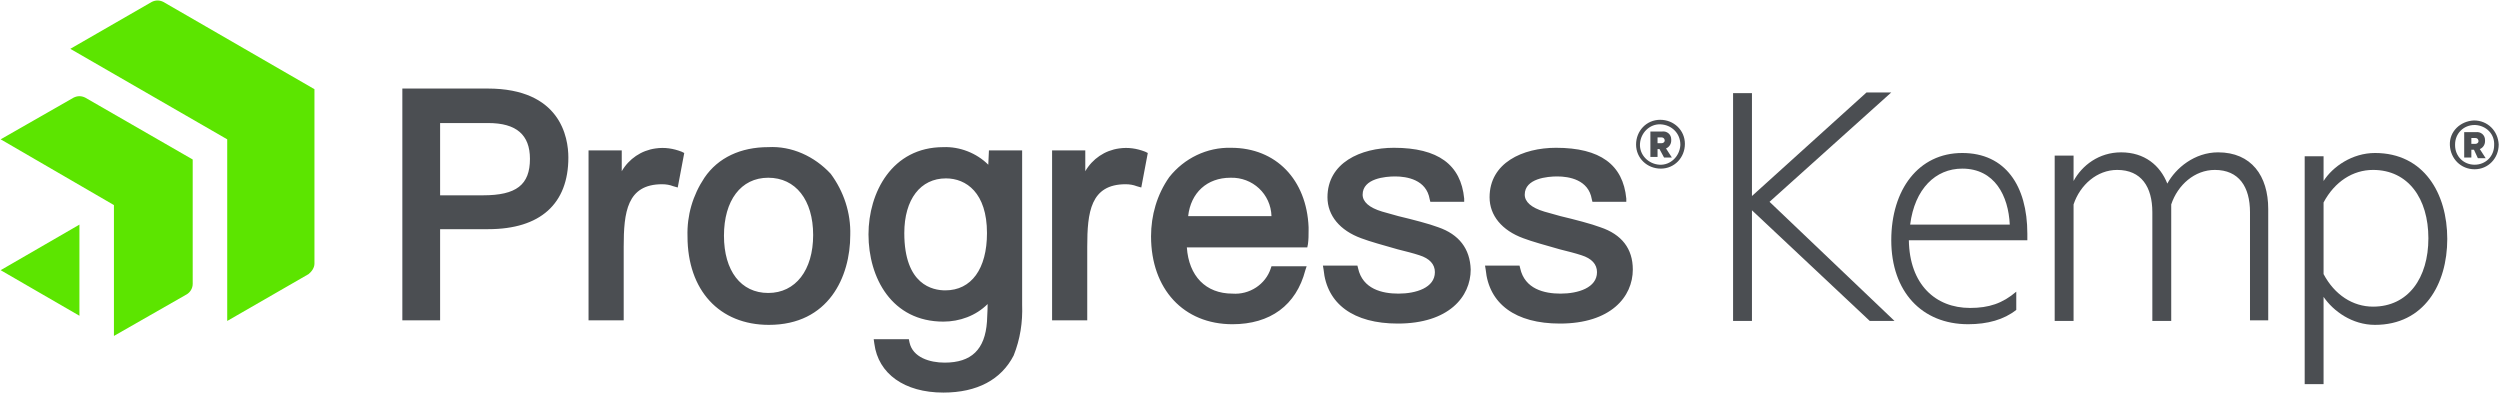
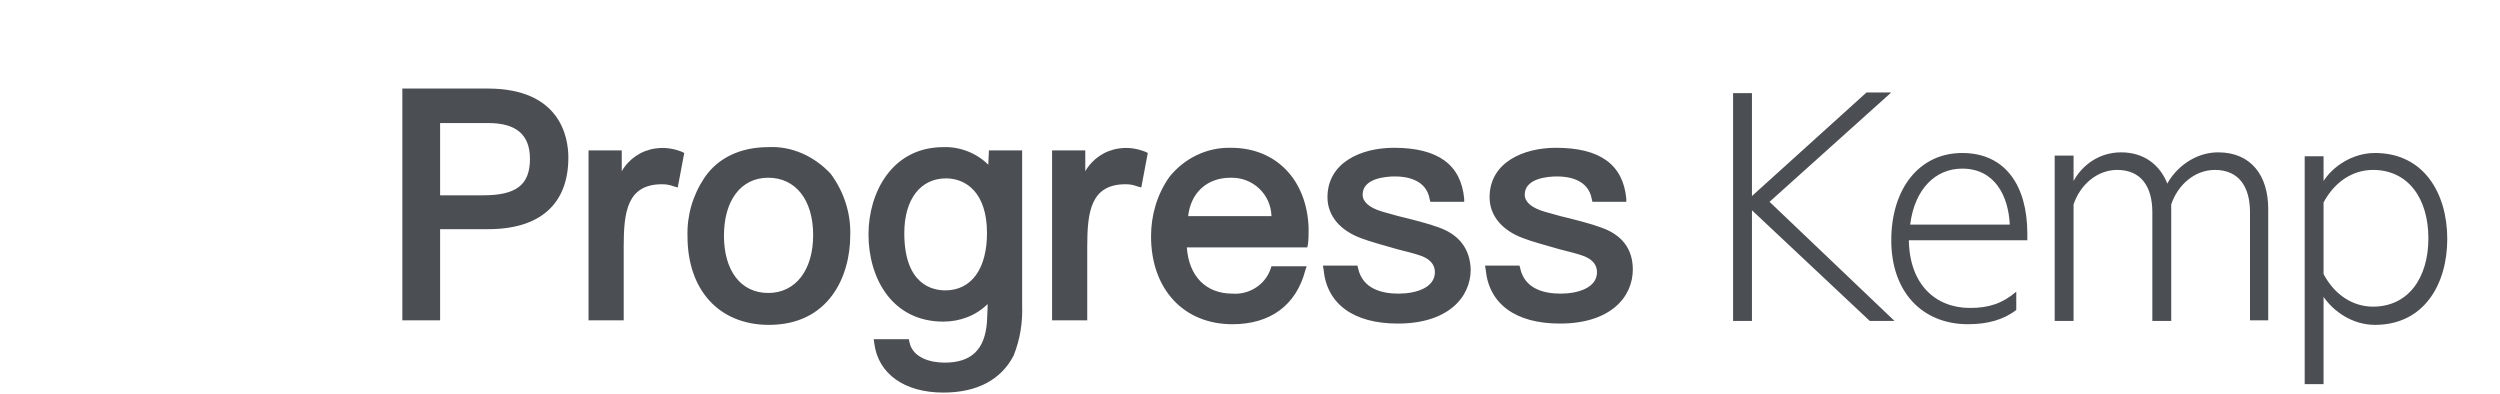
<svg xmlns="http://www.w3.org/2000/svg" version="1.1" id="Layer_1" x="0px" y="0px" viewBox="0 0 384 60.5" style="enable-background:new 0 0 384 60.5;" xml:space="preserve">
  <style type="text/css">
	.st0{enable-background:new    ;}
	.st1{fill:#4B4E52;}
	.st2{fill:#5CE500;}
</style>
  <g id="f2f6d00c-e75a-49aa-8cef-354d62ce93a0">
    <g class="st0">
      <path class="st1" d="M269,30.2l17.7-16h3.8l-18.7,16.8L291,49.3h-3.8l-18.1-17v17h-2.9v-35h2.9V30.2z" />
    </g>
    <g class="st0">
      <path class="st1" d="M302.6,47.3c2.9,0,5-0.7,7.1-2.5v2.8c-1.9,1.5-4.4,2.2-7.4,2.2c-7.1,0-11.8-5-11.8-12.9    c0-7.8,4.2-13.4,10.9-13.4c6.6,0,10,5,10,12.4v1h-18.2C293.3,43.7,297.3,47.3,302.6,47.3z M293.4,34.5h15.3    c-0.2-4.4-2.3-8.6-7.3-8.6C297.3,25.9,294.1,29,293.4,34.5z" />
    </g>
    <g class="st0">
      <path class="st1" d="M340.7,23.4c5.1,0,7.7,3.6,7.7,8.7v17.1h-2.8V32.6c0-3.9-1.7-6.5-5.4-6.5c-3.1,0-5.7,2.3-6.7,5.3v17.9h-2.9    V32.6c0-3.9-1.7-6.5-5.4-6.5c-3.1,0-5.7,2.3-6.7,5.3v17.9h-2.9V23.9h2.9v3.9c1.3-2.4,3.9-4.4,7.3-4.4c3.6,0,6,2,7.1,4.8    C334.2,25.8,337.1,23.4,340.7,23.4z" />
    </g>
    <g class="st0">
      <path class="st1" d="M356.9,59h-2.9v-35h2.9v3.8c1.4-2.2,4.4-4.3,7.9-4.3c7.5,0,11.1,6.2,11.1,13.2c0,7-3.6,13.2-11.1,13.2    c-3.5,0-6.4-2.1-7.9-4.3V59z M356.9,42.1c1.7,3.2,4.5,5,7.6,5c5.4,0,8.5-4.4,8.5-10.5s-3.1-10.5-8.5-10.5c-3.1,0-5.9,1.8-7.6,5    V42.1z" />
    </g>
-     <path class="st1" d="M380.1,26c-2.1,0-3.7-1.6-3.8-3.7s1.6-3.7,3.7-3.8c2.1,0,3.7,1.6,3.8,3.7c0,0,0,0,0,0   C383.8,24.3,382.2,26,380.1,26C380.1,26,380.1,26,380.1,26z M380.1,19.2c-1.7,0-3,1.3-3,3c0,0,0,0.1,0,0.1c0,1.7,1.3,3,3,3   s3-1.3,3-3c0.1-1.7-1.2-3-2.9-3.1C380.1,19.2,380.1,19.2,380.1,19.2L380.1,19.2z M379.6,23v1.2h-1.1v-3.9h1.8   c0.7-0.1,1.4,0.4,1.4,1.2c0,0.1,0,0.1,0,0.2c0,0.5-0.3,1-0.8,1.2l0.9,1.4h-1.2L380,23H379.6z M380.2,21.2h-0.6v0.9h0.6   c0.3,0,0.5-0.2,0.5-0.4S380.6,21.2,380.2,21.2L380.2,21.2z" />
-     <path class="st2" d="M48.3,40.5c0,0.6-0.4,1.2-0.9,1.6l-12.5,7.2V21.4L10.8,7.5l12.5-7.2c0.6-0.3,1.2-0.3,1.8,0l23.2,13.4   L48.3,40.5z M29.6,24.5L13.1,15c-0.6-0.3-1.2-0.3-1.8,0L0.1,21.4l17.4,10.1v20.1l11.2-6.4c0.5-0.3,0.9-0.9,0.9-1.6V24.5z M0.1,41.5   l12.1,7v-14L0.1,41.5z" />
    <path class="st1" d="M74.9,13.6H61.8v35.6h5.8v-14H75c8,0,12.3-3.9,12.3-11C87.3,21.1,86.1,13.6,74.9,13.6z M81.4,24.4   c0,4-2.1,5.6-7.2,5.6h-6.6V18.9H75C79.3,18.9,81.4,20.7,81.4,24.4z M104.7,23.3l0.4,0.2l-1,5.3l-0.7-0.2c-0.5-0.2-1.1-0.3-1.7-0.3   c-5.4,0-5.9,4.3-5.9,9.6v11.3h-5.4V23.1h5.1v3.2c1.1-1.9,3-3.2,5.2-3.5C102.1,22.6,103.4,22.8,104.7,23.3z M118,22.6   c-4.2,0-7.7,1.6-9.8,4.7c-1.8,2.7-2.7,5.8-2.6,9c0,8.3,4.9,13.6,12.5,13.6c9.2,0,12.5-7.4,12.5-13.8c0.1-3.4-1-6.7-3-9.4   C125.1,24,121.6,22.4,118,22.6z M118,45c-4.2,0-6.8-3.4-6.8-8.8s2.6-8.9,6.8-8.9s6.9,3.4,6.9,8.8S122.2,45,118,45z M175.9,23.3   l0.4,0.2l-1,5.3l-0.7-0.2c-0.5-0.2-1.1-0.3-1.7-0.3c-5.4,0-5.9,4.3-5.9,9.6v11.3h-5.4V23.1h5.1v3.2c1.1-1.9,3-3.2,5.2-3.5   C173.3,22.6,174.6,22.8,175.9,23.3L175.9,23.3z M195.3,40.9l-0.1,0.3c-0.8,2.5-3.3,4.1-5.9,3.9c-4.1,0-6.7-2.7-7-7.1h18.5l0.1-0.5   c0.1-0.7,0.1-1.4,0.1-2.1c0-0.2,0-0.3,0-0.5c-0.3-7.3-5-12.2-11.9-12.2c-3.7-0.1-7.2,1.6-9.5,4.5c-1.9,2.7-2.8,5.9-2.8,9.1   c0,8.1,5,13.5,12.5,13.5c5.8,0,9.8-2.9,11.2-8.3l0.2-0.6L195.3,40.9z M182.5,33.2c0.4-3.6,2.9-5.9,6.5-5.9c3.4-0.1,6.2,2.5,6.3,5.9   H182.5z M151.8,25.3c-1.8-1.8-4.4-2.8-6.9-2.7c-7.9,0-11.5,7-11.5,13.4c0,6.7,3.6,13.4,11.5,13.4c2.5,0,5-0.9,6.8-2.7   c0,1.2-0.1,2.2-0.1,2.7c-0.3,4.3-2.4,6.3-6.5,6.3c-2.3,0-4.9-0.8-5.4-3.1l-0.1-0.5h-5.4l0.1,0.7c0.6,4.6,4.6,7.5,10.6,7.5   c5.2,0,8.9-2,10.8-5.7c1-2.5,1.4-5.1,1.3-7.8V23.1h-5.1L151.8,25.3z M145.2,44.6c-1.9,0-6.3-0.8-6.3-8.8c0-5.2,2.5-8.4,6.4-8.4   c3.1,0,6.3,2.2,6.3,8.4C151.6,41.3,149.2,44.6,145.2,44.6L145.2,44.6z M225.9,41.4c0,4.2-3.4,8.3-11.2,8.3c-6.8,0-10.9-3-11.4-8.3   l-0.1-0.6h5.3l0.1,0.4c0.7,3.2,3.7,3.9,6.2,3.9c2.7,0,5.6-0.9,5.6-3.3c0-1.2-0.8-2.1-2.4-2.6c-0.9-0.3-2.1-0.6-3.3-0.9   c-2.1-0.6-4.3-1.2-5.6-1.7c-3.3-1.2-5.2-3.5-5.2-6.3c0-5.3,5.1-7.6,10.2-7.6c6.8,0,10.3,2.6,10.8,7.8V31h-5.2l-0.1-0.4   c-0.5-3-3.5-3.5-5.3-3.5c-1.5,0-5,0.3-5,2.8c0,1.1,1,2,3,2.6l2.5,0.7c2.1,0.5,4.8,1.2,6.1,1.7C224.1,36,225.8,38.2,225.9,41.4   L225.9,41.4z M250.8,41.4c0,4.2-3.4,8.3-11.2,8.3c-6.8,0-10.9-3-11.4-8.3l-0.1-0.6h5.3l0.1,0.4c0.7,3.2,3.7,3.9,6.2,3.9   c2.7,0,5.6-0.9,5.6-3.3c0-1.2-0.8-2.1-2.4-2.6c-0.9-0.3-2.1-0.6-3.3-0.9c-2.1-0.6-4.3-1.2-5.6-1.7c-3.3-1.2-5.2-3.5-5.2-6.3   c0-5.3,5.1-7.6,10.2-7.6c6.8,0,10.3,2.6,10.8,7.8V31h-5.2l-0.1-0.4c-0.5-3-3.5-3.5-5.3-3.5c-1.5,0-5,0.3-5,2.8c0,1.1,1,2,3,2.6   l2.5,0.7c2.1,0.5,4.8,1.2,6.1,1.7C249.1,36,250.8,38.2,250.8,41.4L250.8,41.4z" />
-     <path class="st1" d="M255.1,25.9c-2.1,0-3.8-1.6-3.8-3.7s1.6-3.8,3.7-3.8s3.8,1.6,3.8,3.7c0,0,0,0,0,0   C258.8,24.2,257.2,25.9,255.1,25.9C255.1,25.9,255.1,25.9,255.1,25.9z M255.1,19.1c-1.7-0.1-3.1,1.3-3.2,3c-0.1,1.7,1.3,3.1,3,3.2   c1.7,0.1,3.1-1.3,3.2-3c0,0,0-0.1,0-0.1C258.1,20.5,256.8,19.2,255.1,19.1C255.1,19.1,255.1,19.1,255.1,19.1z M254.6,22.9v1.2h-1.1   v-3.9h1.8c0.7-0.1,1.4,0.4,1.4,1.2c0,0.1,0,0.1,0,0.2c0,0.5-0.3,1-0.8,1.2l0.9,1.4h-1.2l-0.7-1.3L254.6,22.9z M255.2,21.1h-0.6V22   h0.6c0.3,0,0.5-0.2,0.5-0.4C255.7,21.3,255.5,21.1,255.2,21.1C255.3,21.1,255.3,21.1,255.2,21.1z" />
  </g>
</svg>